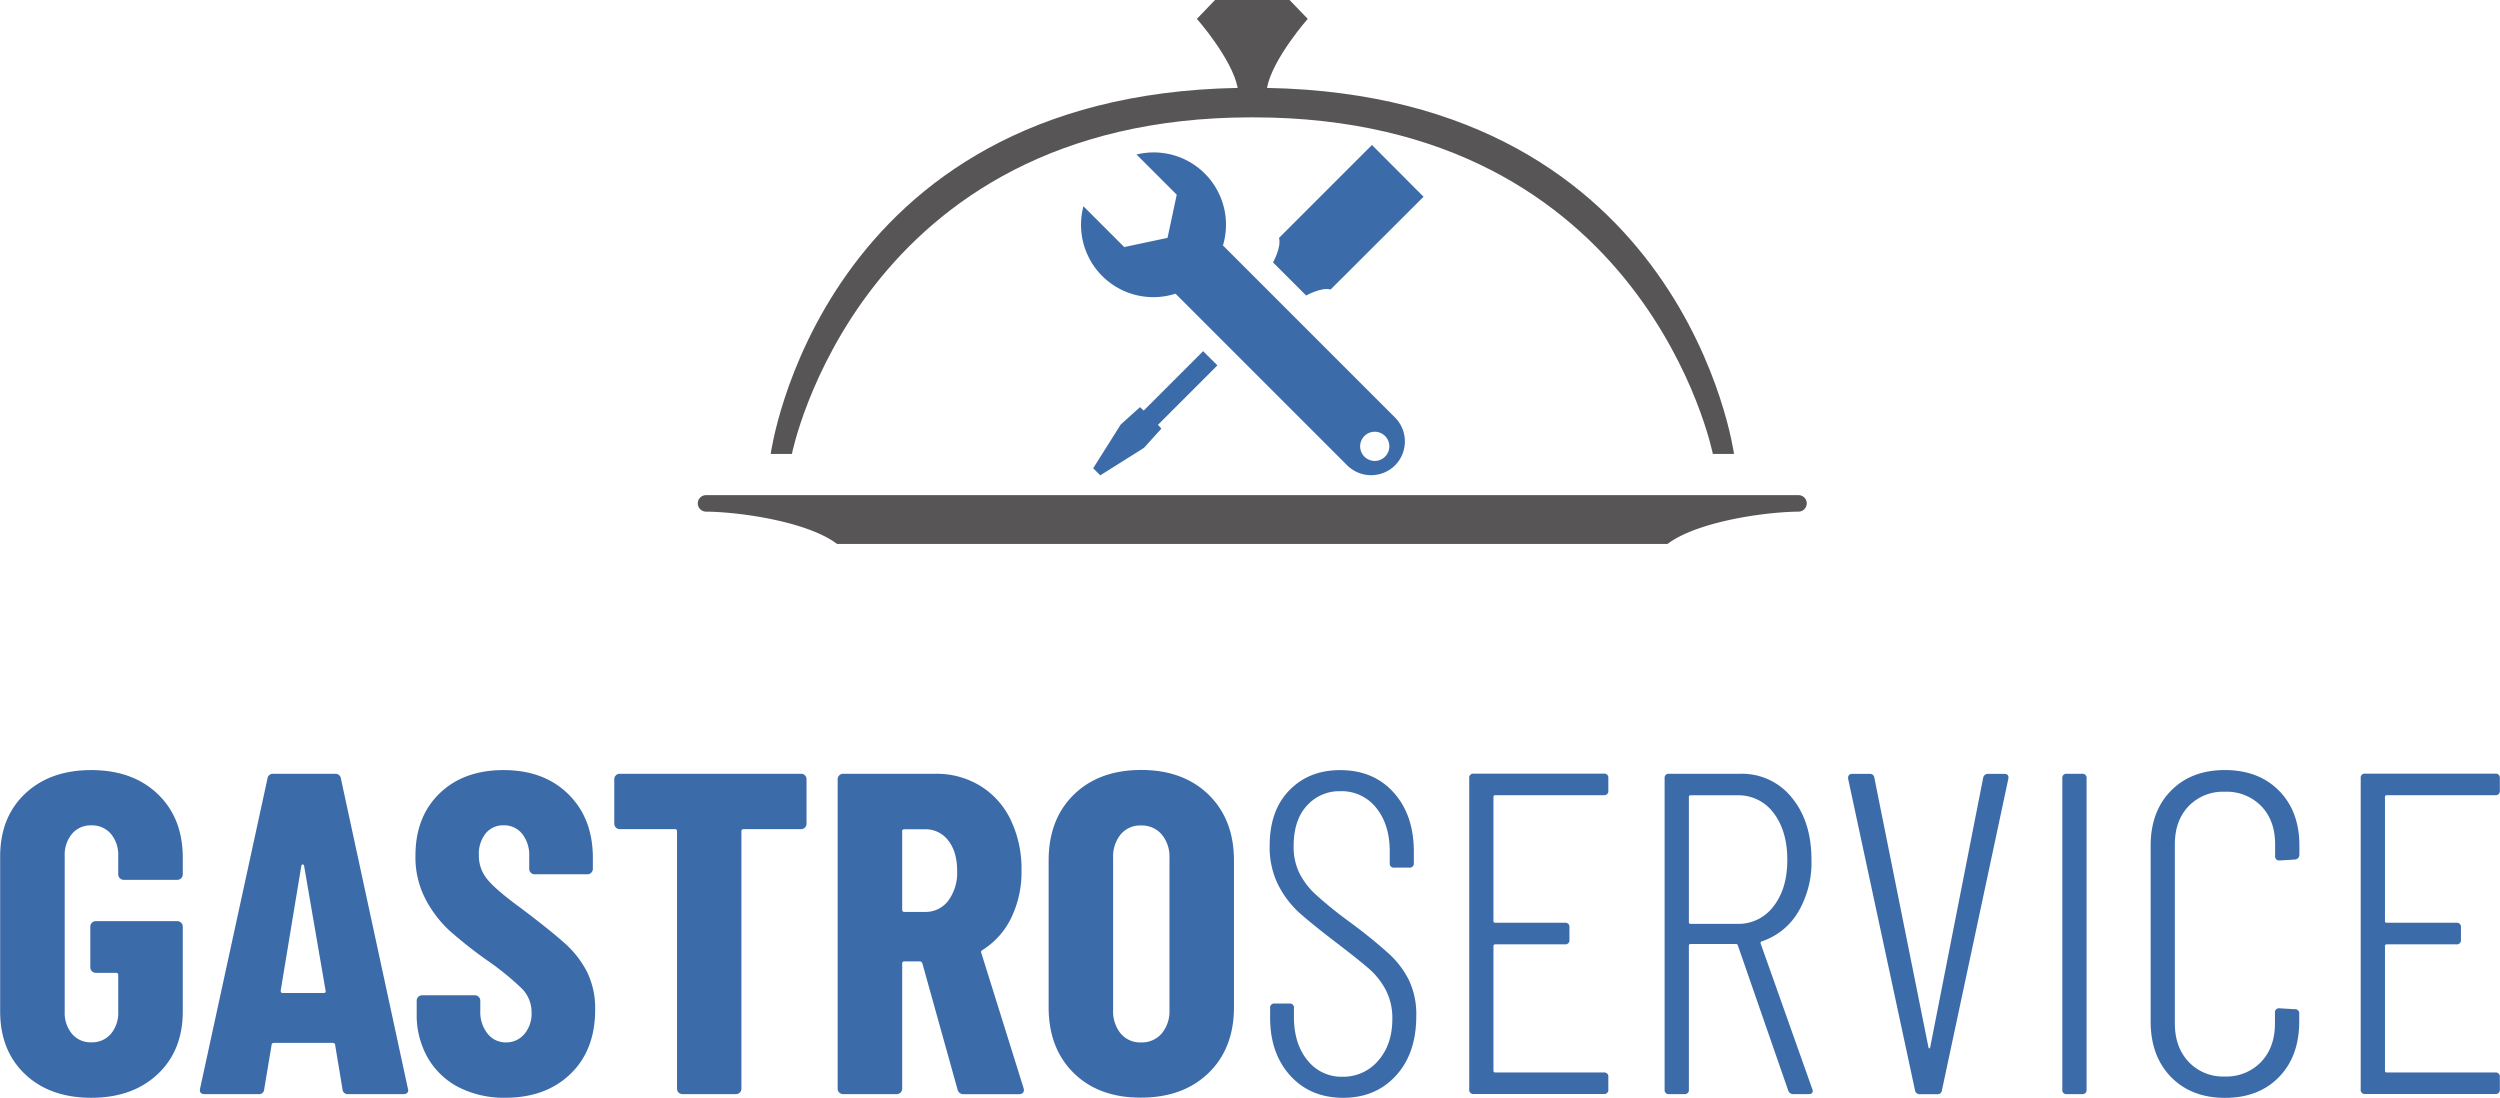
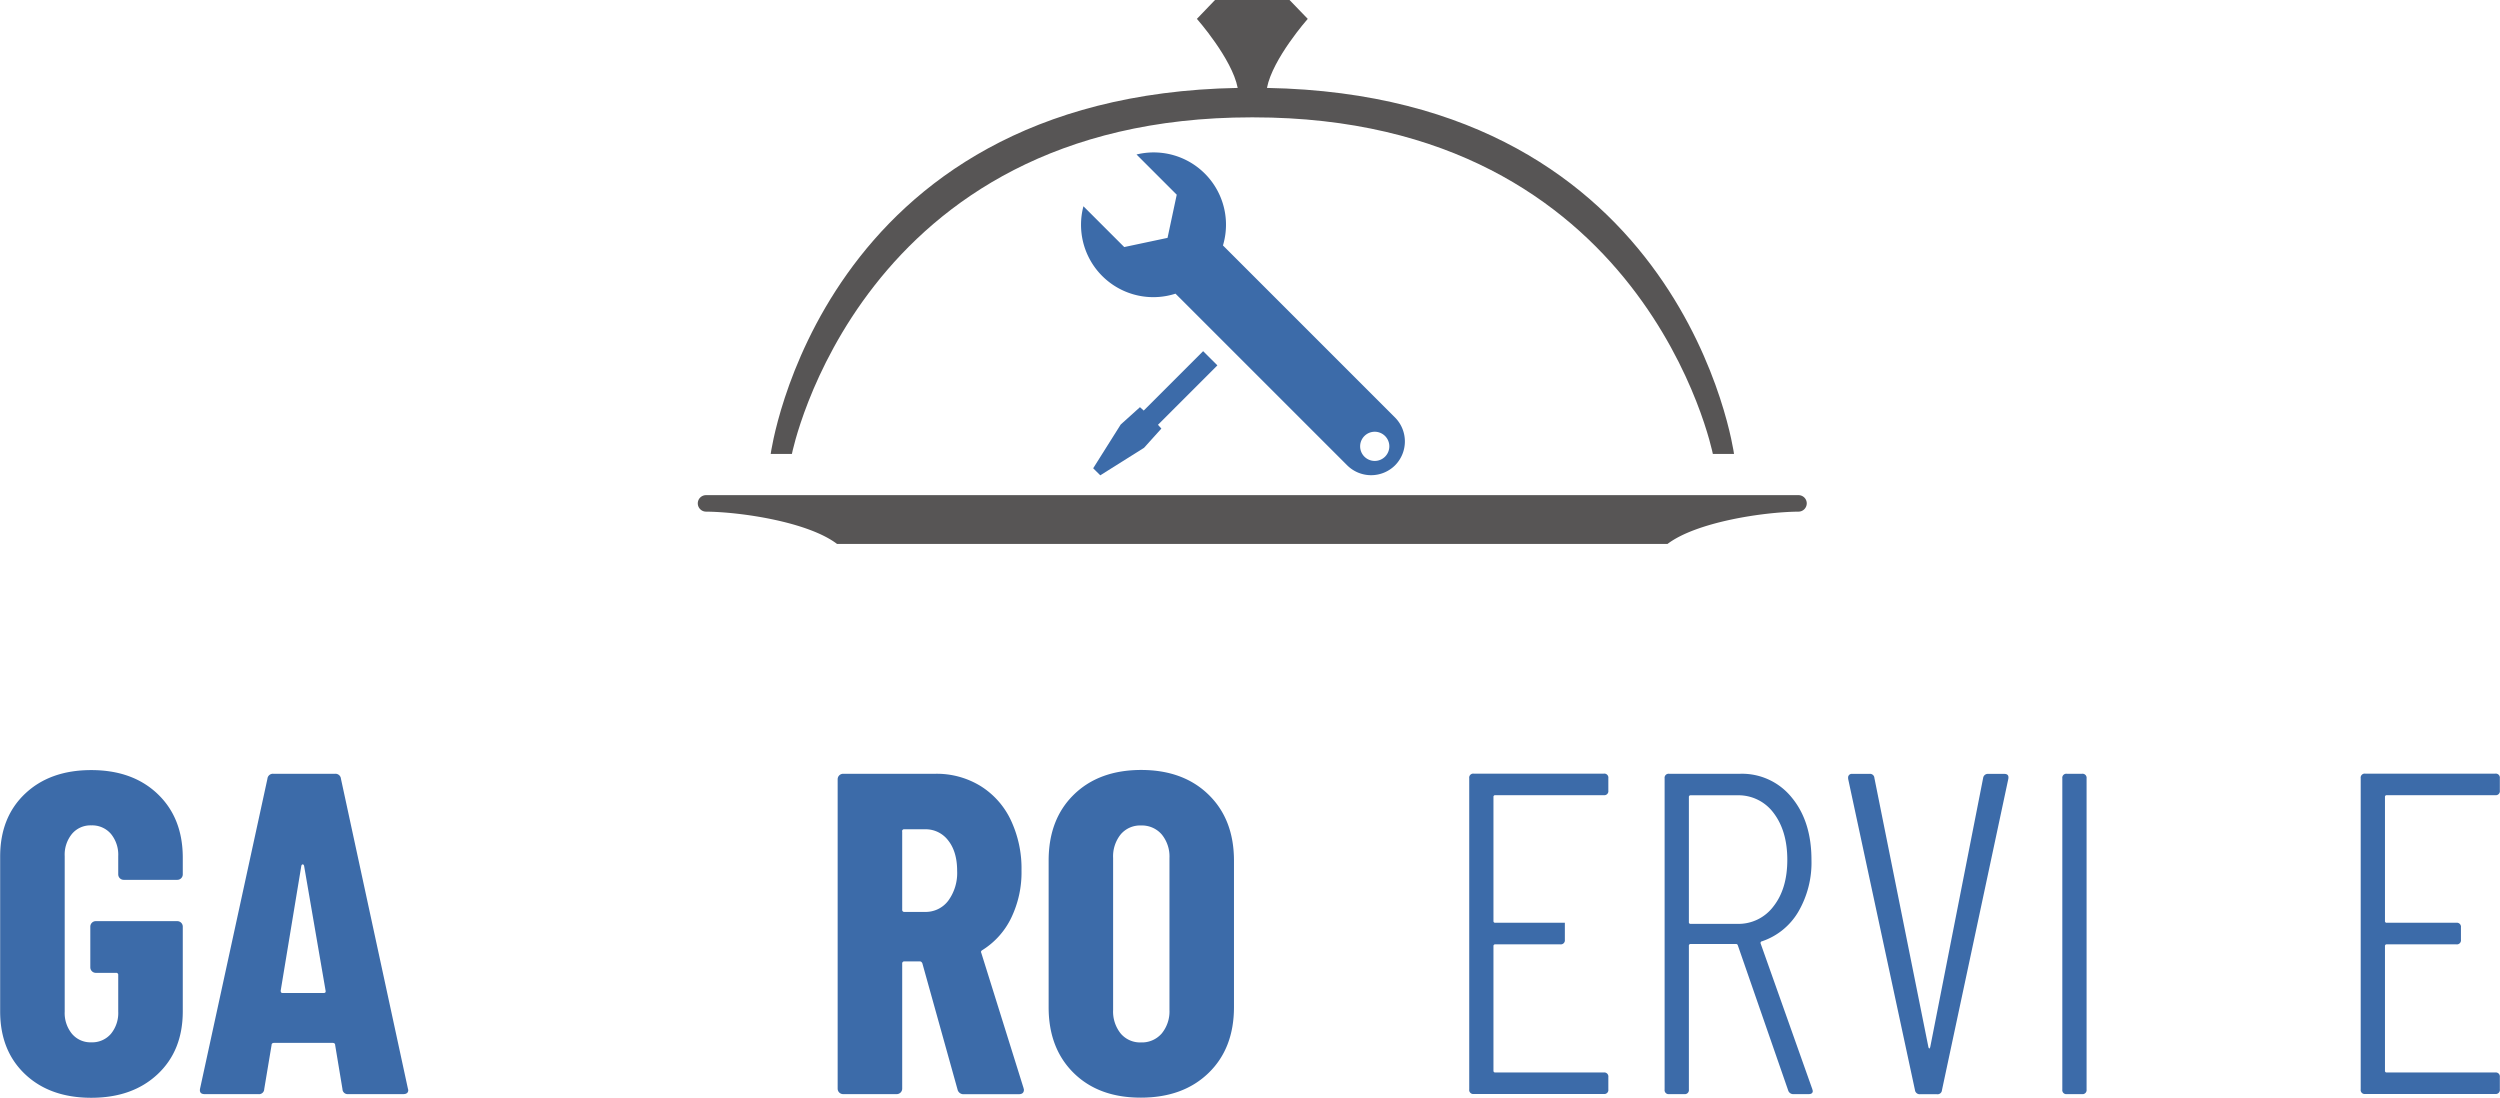
<svg xmlns="http://www.w3.org/2000/svg" width="25.62cm" height="11.25cm" viewBox="0 0 726.15 318.9">
  <defs>
    <style>.a{fill:#3c6ba9;}.b{fill:#575555;}</style>
  </defs>
  <path class="a" d="M7.25,312.06Q0,305.21,0,293.78V248.84q0-11.43,7.25-18.28t19.21-6.85q12,0,19.27,6.92T53.05,249V254a1.59,1.59,0,0,1-1.6,1.59H35.9A1.59,1.59,0,0,1,34.3,254v-5.32a9.5,9.5,0,0,0-2.13-6.45,7.17,7.17,0,0,0-5.71-2.46,7,7,0,0,0-5.59,2.46,9.5,9.5,0,0,0-2.12,6.45v45.2a9.5,9.5,0,0,0,2.12,6.45,7,7,0,0,0,5.59,2.46,7.17,7.17,0,0,0,5.71-2.46,9.5,9.5,0,0,0,2.13-6.45V283.27a.58.58,0,0,0-.66-.66H27.79a1.6,1.6,0,0,1-1.6-1.6V269.18a1.59,1.59,0,0,1,1.6-1.59H51.45a1.59,1.59,0,0,1,1.6,1.59v24.6q0,11.43-7.32,18.28T26.46,318.9Q14.49,318.9,7.25,312.06Z" />
  <path class="a" d="M99.44,316.38l-2.12-12.76c0-.45-.27-.67-.8-.67H79.63c-.53,0-.79.22-.79.67l-2.13,12.76A1.5,1.5,0,0,1,75,317.84H59.43c-1.16,0-1.6-.57-1.33-1.73l19.54-89.87a1.59,1.59,0,0,1,1.73-1.46H97.32A1.59,1.59,0,0,1,99,226.24l19.42,89.87.13.53c0,.8-.49,1.2-1.46,1.2h-16A1.5,1.5,0,0,1,99.44,316.38ZM82,288.46H94c.45,0,.62-.22.54-.66l-6.25-36.3c-.09-.27-.23-.4-.4-.4s-.31.13-.4.4l-6,36.3C81.5,288.24,81.67,288.46,82,288.46Z" />
-   <path class="a" d="M133.21,315.85a22,22,0,0,1-9-8.58A25,25,0,0,1,121,294.58v-3.86a1.55,1.55,0,0,1,.47-1.13,1.53,1.53,0,0,1,1.13-.47h15.29a1.59,1.59,0,0,1,1.59,1.6v2.92a10,10,0,0,0,2.13,6.65,6.66,6.66,0,0,0,5.32,2.53,6.83,6.83,0,0,0,5.32-2.4,9.06,9.06,0,0,0,2.12-6.24,9.73,9.73,0,0,0-2.66-6.85,78.86,78.86,0,0,0-10.37-8.44,128.53,128.53,0,0,1-10.77-8.51,33.8,33.8,0,0,1-7-9.17,26.34,26.34,0,0,1-2.93-12.63q0-11.31,7-18.09t18.61-6.78q11.7,0,18.81,7t7.12,18.48v3.19a1.53,1.53,0,0,1-.47,1.13,1.55,1.55,0,0,1-1.13.47H155.28a1.55,1.55,0,0,1-1.13-.47,1.52,1.52,0,0,1-.46-1.13v-3.59a9.93,9.93,0,0,0-2.06-6.58,6.7,6.7,0,0,0-5.39-2.46,6.51,6.51,0,0,0-5.18,2.33,9.59,9.59,0,0,0-2,6.45,10.72,10.72,0,0,0,2.53,7q2.52,3.06,10,8.51Q159.8,270.25,164,274a28.83,28.83,0,0,1,6.51,8.37,24,24,0,0,1,2.33,11q0,11.7-7.18,18.61t-18.88,6.91A29,29,0,0,1,133.21,315.85Z" />
-   <path class="a" d="M233.79,225.24a1.54,1.54,0,0,1,.46,1.13v12.9a1.54,1.54,0,0,1-.46,1.13,1.56,1.56,0,0,1-1.13.46H216a.59.59,0,0,0-.67.67v74.72a1.57,1.57,0,0,1-1.59,1.59H198.22a1.57,1.57,0,0,1-1.59-1.59V241.53a.59.59,0,0,0-.67-.67H180a1.52,1.52,0,0,1-1.13-.46,1.55,1.55,0,0,1-.47-1.13v-12.9a1.55,1.55,0,0,1,.47-1.13,1.52,1.52,0,0,1,1.13-.46h52.65A1.56,1.56,0,0,1,233.79,225.24Z" />
  <path class="a" d="M278.12,316.51l-10.23-36.69c-.18-.35-.4-.53-.67-.53H262.7a.58.58,0,0,0-.66.66v36.3a1.59,1.59,0,0,1-1.6,1.59H244.89a1.59,1.59,0,0,1-1.6-1.59V226.37a1.59,1.59,0,0,1,1.6-1.59h26.85a24.32,24.32,0,0,1,13,3.52,23.42,23.42,0,0,1,8.84,9.91,32.87,32.87,0,0,1,3.12,14.62,30.47,30.47,0,0,1-3,13.83,22.57,22.57,0,0,1-8.31,9.3.94.94,0,0,0-.39.34.42.42,0,0,0,0,.46L297.27,316l.13.53c0,.89-.49,1.33-1.46,1.33H280A1.75,1.75,0,0,1,278.12,316.51Zm-16.08-75v22.73a.59.59,0,0,0,.66.67h6a8.21,8.21,0,0,0,6.72-3.26A13.63,13.63,0,0,0,278,253c0-3.72-.87-6.66-2.59-8.84a8.21,8.21,0,0,0-6.72-3.26h-6A.59.59,0,0,0,262,241.53Z" />
  <path class="a" d="M311.89,311.73q-7.32-7.19-7.31-19.15V250q0-12,7.31-19.15t19.54-7.18q12.24,0,19.61,7.18T358.42,250v42.54q0,12-7.38,19.15t-19.61,7.17Q319.2,318.9,311.89,311.73Zm25.53-11.5a10.08,10.08,0,0,0,2.26-6.85V249.24a10.08,10.08,0,0,0-2.26-6.85,7.59,7.59,0,0,0-6-2.59,7.36,7.36,0,0,0-5.91,2.59,10.21,10.21,0,0,0-2.2,6.85v44.14a10.21,10.21,0,0,0,2.2,6.85,7.36,7.36,0,0,0,5.91,2.59A7.59,7.59,0,0,0,337.42,300.23Z" />
-   <path class="a" d="M374.77,312.46q-5.85-6.45-5.85-16.82v-2.79a1.18,1.18,0,0,1,1.33-1.33h4.26a1.18,1.18,0,0,1,1.33,1.33v2.52q0,7.85,3.92,12.63a12.53,12.53,0,0,0,10.17,4.79,13.28,13.28,0,0,0,10.37-4.65q4.11-4.67,4.12-12.1a17.68,17.68,0,0,0-1.93-8.51,21.53,21.53,0,0,0-4.92-6.18q-3-2.6-9.77-7.78T377.23,265a28.53,28.53,0,0,1-6.05-8.11,24.61,24.61,0,0,1-2.39-11.23q0-10.23,5.72-16.09t14.75-5.85q9.71,0,15.56,6.52t5.85,17.15v3.32a1.18,1.18,0,0,1-1.33,1.33H405a1.17,1.17,0,0,1-1.33-1.33v-3.32q0-7.84-3.92-12.7a12.76,12.76,0,0,0-10.44-4.85,12.63,12.63,0,0,0-9.7,4.19q-3.85,4.18-3.86,11.76a17.34,17.34,0,0,0,1.67,7.85,22.18,22.18,0,0,0,4.78,6.25,119.24,119.24,0,0,0,9.51,7.71,148.38,148.38,0,0,1,11.7,9.44,26.35,26.35,0,0,1,5.91,7.84,23.23,23.23,0,0,1,2.06,10.24q0,10.9-5.91,17.35t-15.36,6.44Q380.63,318.9,374.77,312.46Z" />
-   <path class="a" d="M465.84,231H434.33a.47.47,0,0,0-.53.53v36a.47.47,0,0,0,.53.53h20.21a1.17,1.17,0,0,1,1.33,1.33V273a1.18,1.18,0,0,1-1.33,1.33H434.33a.47.47,0,0,0-.53.53v36.16a.47.47,0,0,0,.53.53h31.51a1.18,1.18,0,0,1,1.33,1.33v3.59a1.17,1.17,0,0,1-1.33,1.33H428.08a1.17,1.17,0,0,1-1.32-1.33v-90.4a1.17,1.17,0,0,1,1.32-1.33h37.76a1.17,1.17,0,0,1,1.33,1.33v3.59A1.18,1.18,0,0,1,465.84,231Z" />
+   <path class="a" d="M465.84,231H434.33a.47.47,0,0,0-.53.53v36a.47.47,0,0,0,.53.53h20.21V273a1.18,1.18,0,0,1-1.33,1.33H434.33a.47.47,0,0,0-.53.53v36.16a.47.47,0,0,0,.53.53h31.51a1.18,1.18,0,0,1,1.33,1.33v3.59a1.17,1.17,0,0,1-1.33,1.33H428.08a1.17,1.17,0,0,1-1.32-1.33v-90.4a1.17,1.17,0,0,1,1.32-1.33h37.76a1.17,1.17,0,0,1,1.33,1.33v3.59A1.18,1.18,0,0,1,465.84,231Z" />
  <path class="a" d="M519.42,316.78l-14.63-42.15a.52.52,0,0,0-.53-.4H491.1a.47.47,0,0,0-.53.54v41.74a1.18,1.18,0,0,1-1.33,1.33h-4.39a1.17,1.17,0,0,1-1.33-1.33v-90.4a1.17,1.17,0,0,1,1.33-1.33h20.61a18.54,18.54,0,0,1,15,6.91q5.71,6.92,5.72,18.08a28.34,28.34,0,0,1-3.86,15.16,19.45,19.45,0,0,1-10.5,8.51.48.48,0,0,0-.4.66l15,42.28.14.53q0,.93-1.2.93H521A1.53,1.53,0,0,1,519.42,316.78Zm-28.85-85.22v36.29a.46.46,0,0,0,.53.53h13.56a12.67,12.67,0,0,0,10.5-5.11q4-5.11,4-13.5t-4-13.63a12.67,12.67,0,0,0-10.5-5.11H491.1A.47.47,0,0,0,490.57,231.56Z" />
  <path class="a" d="M556.24,316.64l-19.41-90.4V226a1.06,1.06,0,0,1,1.2-1.19H543a1.27,1.27,0,0,1,1.46,1.19l15.69,78.18c.09.26.17.4.26.4s.18-.14.27-.4L576.05,226a1.37,1.37,0,0,1,1.46-1.19h4.66c1,0,1.37.49,1.19,1.46l-19.27,90.4a1.28,1.28,0,0,1-1.47,1.2h-4.91A1.38,1.38,0,0,1,556.24,316.64Z" />
  <path class="a" d="M599.05,316.51v-90.4a1.17,1.17,0,0,1,1.33-1.33h4.39a1.18,1.18,0,0,1,1.33,1.33v90.4a1.18,1.18,0,0,1-1.33,1.33h-4.39A1.17,1.17,0,0,1,599.05,316.51Z" />
-   <path class="a" d="M630.62,312.86q-5.91-6.06-5.91-16.16v-51q0-10,5.91-16t15.63-6q9.82,0,15.75,6t5.92,16v2.53a1.47,1.47,0,0,1-.4,1.06,1.27,1.27,0,0,1-.93.4l-4.39.27a1.18,1.18,0,0,1-1.33-1.33v-3.33q0-6.92-4-11.1A14,14,0,0,0,646.25,230a13.85,13.85,0,0,0-10.51,4.19q-4,4.18-4,11.1v52q0,6.91,4,11.17a13.72,13.72,0,0,0,10.51,4.26,13.94,13.94,0,0,0,10.57-4.26q4-4.25,4-11.17v-3.05a1.17,1.17,0,0,1,1.33-1.33l4.39.26a1.18,1.18,0,0,1,1.33,1.33v2.26q0,10.11-5.92,16.16t-15.75,6Q636.54,318.9,630.62,312.86Z" />
  <path class="a" d="M724.82,231H693.31a.47.47,0,0,0-.53.53v36a.47.47,0,0,0,.53.53h20.21a1.18,1.18,0,0,1,1.33,1.33V273a1.18,1.18,0,0,1-1.33,1.33H693.31a.47.47,0,0,0-.53.53v36.16a.46.46,0,0,0,.53.53h31.51a1.18,1.18,0,0,1,1.33,1.33v3.59a1.18,1.18,0,0,1-1.33,1.33H687.06a1.17,1.17,0,0,1-1.33-1.33v-90.4a1.17,1.17,0,0,1,1.33-1.33h37.76a1.18,1.18,0,0,1,1.33,1.33v3.59A1.18,1.18,0,0,1,724.82,231Z" />
  <path class="b" d="M368,25.54c1.63-8.49,11.85-20.06,11.85-20.06L374.56,0H352.91l-5.26,5.48s10.22,11.57,11.85,20.06C237.86,27.78,223.84,131.86,223.84,131.86H230s19.39-97.77,133.53-97.77H364c114.14,0,133.53,97.77,133.53,97.77h6.15S489.61,27.78,368,25.54Z" />
  <path class="b" d="M522.41,143.84a2.39,2.39,0,0,1,2.4,2.39h0a2.41,2.41,0,0,1-2.38,2.4c-10.22.09-29.64,3-38.07,9.38H243.11c-8.42-6.39-27.85-9.29-38.07-9.38a2.41,2.41,0,0,1-2.38-2.4h0a2.39,2.39,0,0,1,2.4-2.39Z" />
  <polygon class="a" points="349.46 102.01 332.2 119.27 331.11 118.28 325.52 123.32 317.52 136.03 319.58 138.08 332.29 130.09 337.33 124.5 336.34 123.4 353.6 106.14 349.46 102.01" />
-   <path class="a" d="M398.5,42.12l-27,27c.77,2.63-1.74,7.11-1.74,7.11l9.62,9.61s4.48-2.5,7.11-1.74l27-26.95Z" />
  <path class="a" d="M405.22,121.3l-50-50a21,21,0,0,0-25.11-26.42l11.68,11.68L339.12,69.1l-12.58,2.67L314.69,59.92a20.8,20.8,0,0,0-.7,5.39,21,21,0,0,0,27.44,20l49.87,49.86a9.87,9.87,0,0,0,13.92,0h0A9.87,9.87,0,0,0,405.22,121.3Zm-5.91,12.6a4.24,4.24,0,1,1,4.24-4.24A4.24,4.24,0,0,1,399.31,133.9Z" />
</svg>